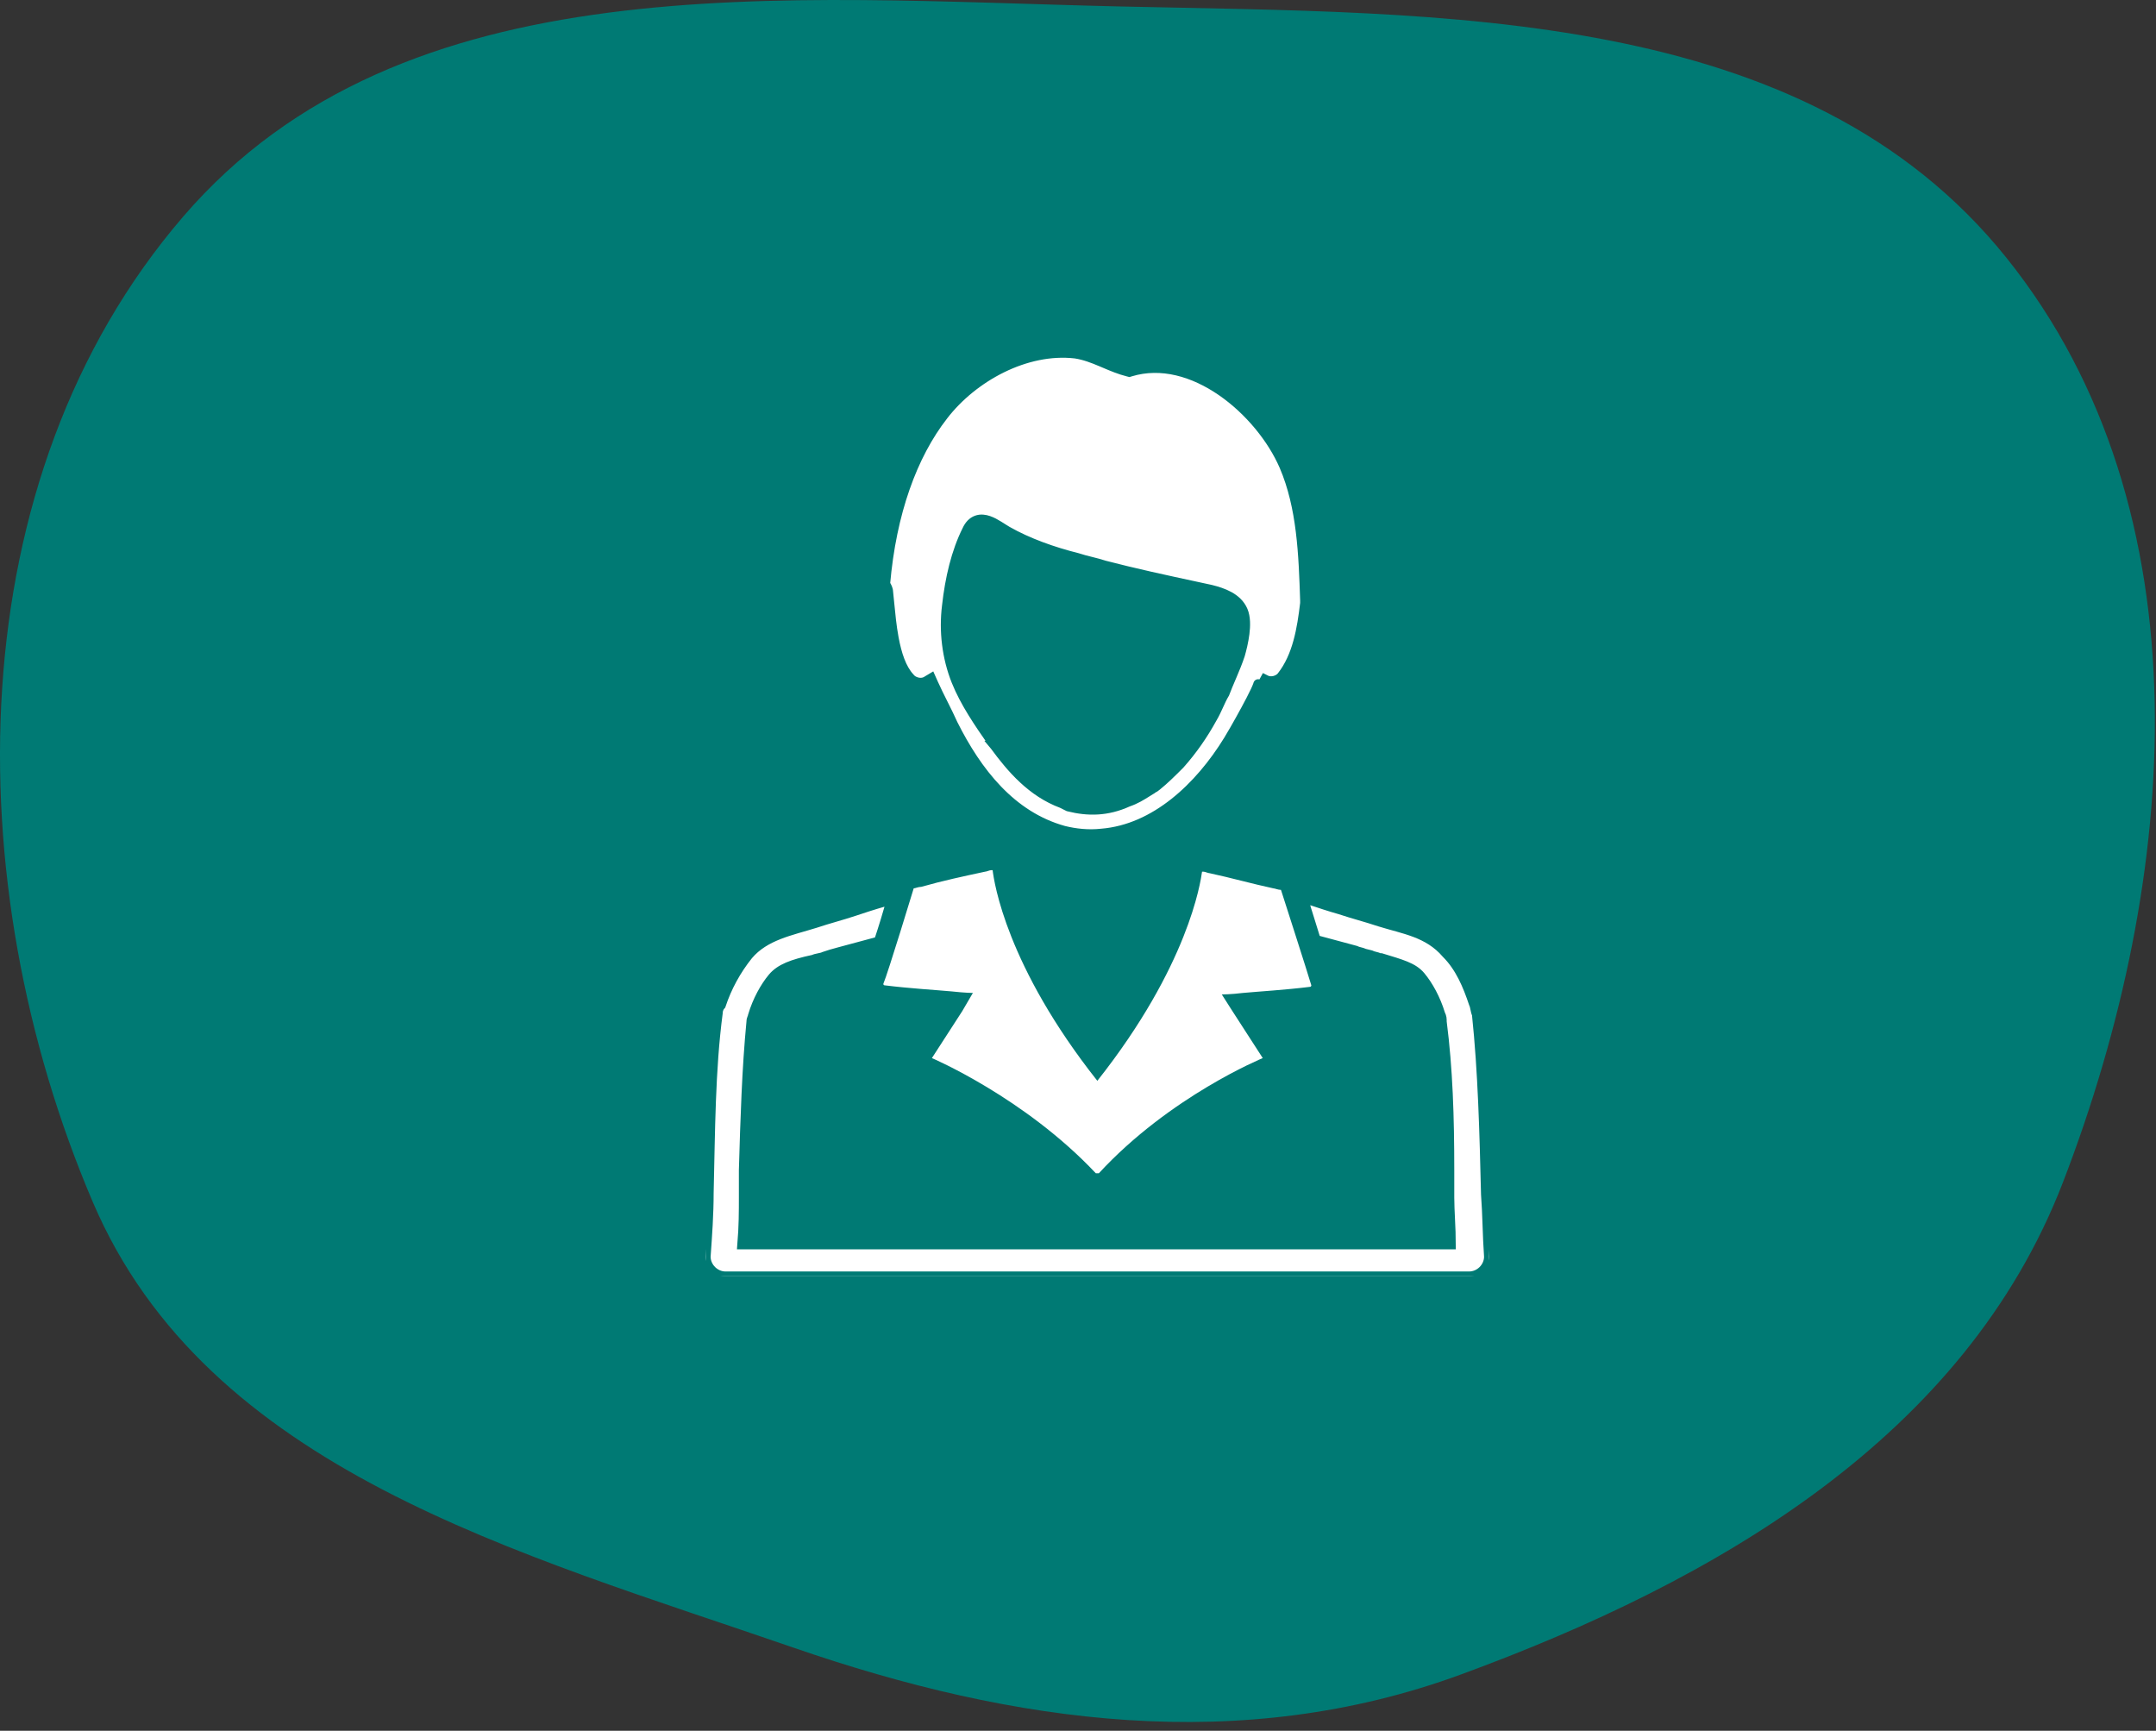
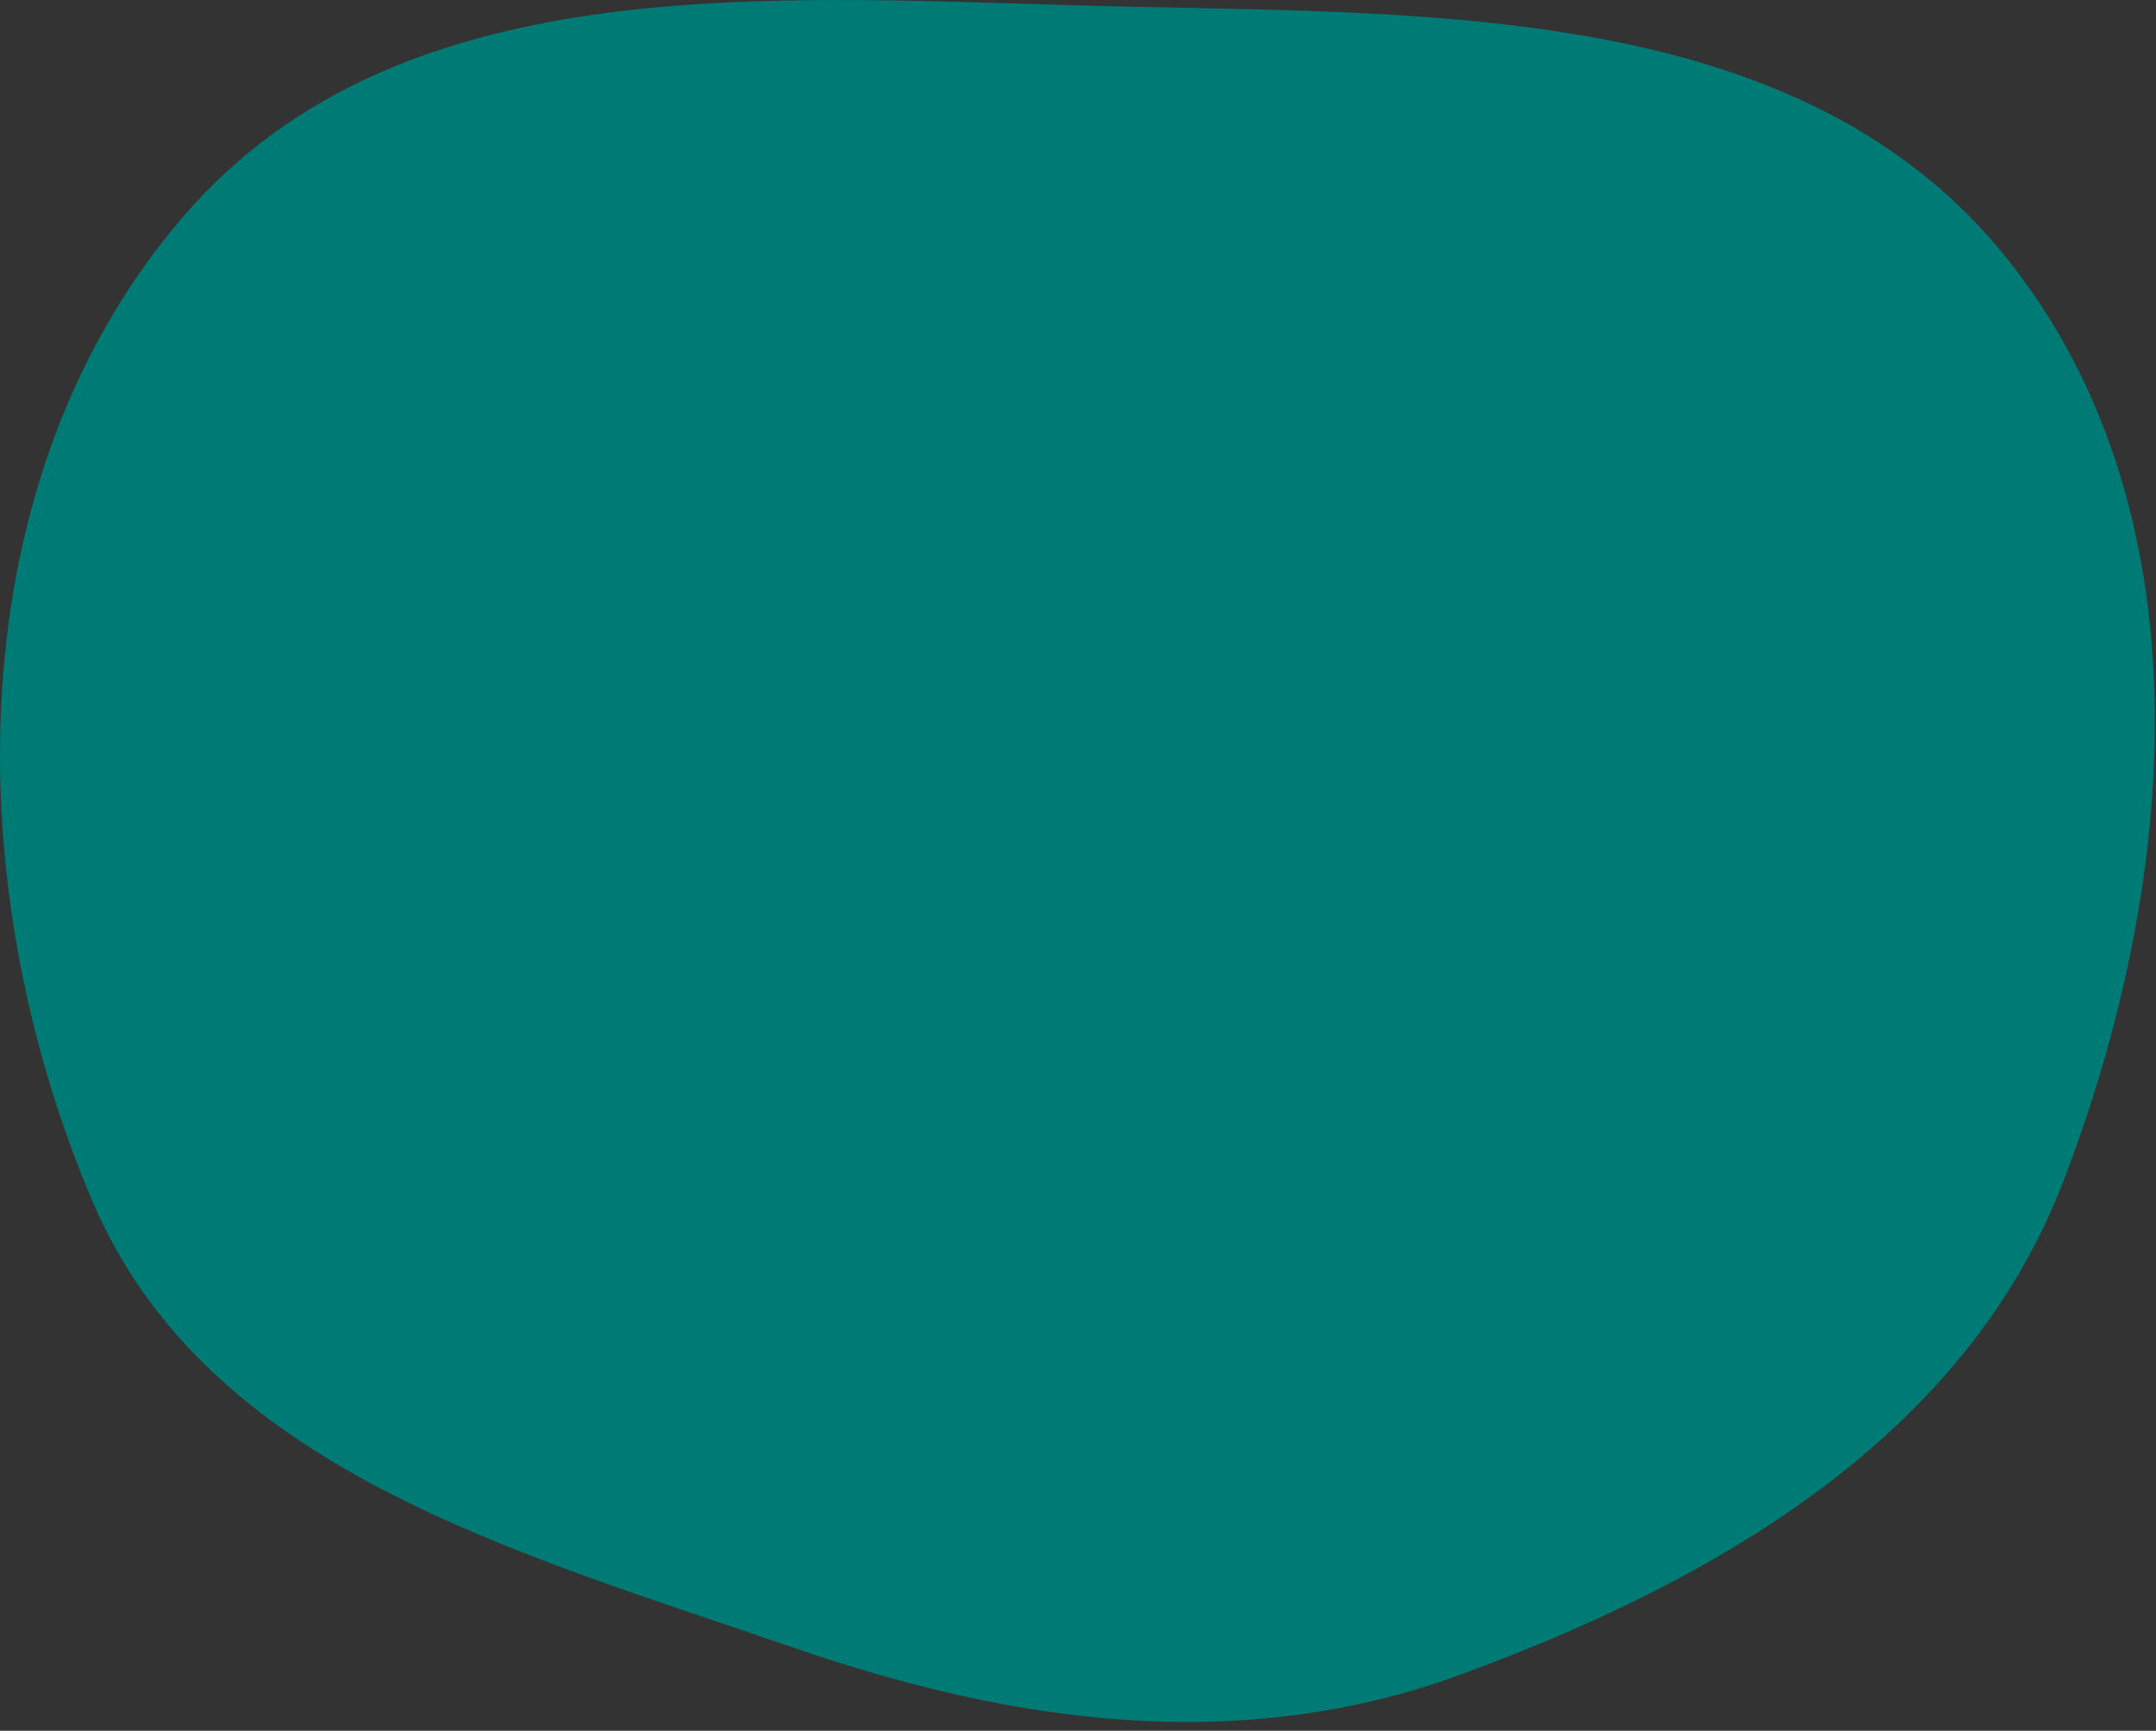
<svg xmlns="http://www.w3.org/2000/svg" width="223" height="179" viewBox="0 0 223 179" fill="none">
  <rect x="0" y="0" width="223" height="179" fill="#333333" stroke="none" />
  <path fill-rule="evenodd" clip-rule="evenodd" d="M115.93 0.67C149.316 1.428 186.63 0.585 207.551 26.686C228.529 52.859 225.454 90.934 213.384 122.256C203.225 148.618 177.568 163.474 151.099 173.182C128.353 181.525 104.991 178.322 82.091 170.411C53.622 160.575 21.43 152.051 9.587 124.29C-4.487 91.298 -4.426 49.572 18.948 22.4C41.711 -4.062 81.089 -0.122 115.93 0.67Z" fill="#007A74" />
  <g clip-path="url(#clip0_2059_131)">
-     <path d="M135.634 101.907C135.32 100.81 132.494 92.033 132.494 92.033C132.18 92.033 131.866 91.876 131.709 91.876C129.512 91.406 127.314 90.779 125.116 90.309C124.959 90.309 124.645 90.152 124.488 90.152H124.331C124.174 91.249 122.919 99.869 113.5 111.781C104.081 99.869 102.826 91.249 102.669 89.995H102.512C102.355 89.995 102.041 90.152 101.884 90.152C99.686 90.622 97.488 91.092 95.291 91.719C94.977 91.719 94.663 91.876 94.506 91.876C94.506 91.876 91.837 100.653 91.366 101.75C91.366 101.855 91.418 101.907 91.523 101.907C94.035 102.22 96.703 102.377 98.43 102.534C99.843 102.691 100.628 102.691 100.628 102.691L99.529 104.571L96.389 109.43C96.389 109.43 105.965 113.505 113.343 121.342H113.657C121.035 113.349 130.61 109.43 130.61 109.43L127.471 104.571L126.372 102.847C126.372 102.847 127.314 102.847 128.57 102.691C130.296 102.534 132.965 102.377 135.477 102.064C135.634 102.064 135.634 101.907 135.634 101.907Z" fill="white" />
-     <path d="M131.795 70.406C131.466 70.48 131.137 70.445 130.879 70.295C130.865 70.286 130.85 70.278 130.834 70.27L130.354 71.146C130.202 71.055 130.155 70.914 130.141 70.853C130.134 70.818 130.133 70.791 130.133 70.776C130.132 70.77 130.133 70.764 130.133 70.76C130.133 70.753 130.134 70.749 130.134 70.747C130.134 70.746 130.134 70.747 130.134 70.748C130.132 70.754 130.126 70.784 130.105 70.844C130.058 70.983 129.97 71.192 129.844 71.46C129.595 71.99 129.228 72.695 128.836 73.418C128.05 74.871 127.197 76.339 127.055 76.552L127.05 76.56L127.045 76.568C124.094 81.376 119.501 85.755 113.931 86.206L113.923 86.206L113.916 86.207C112.576 86.356 111.226 86.208 110.017 85.907C104.58 84.396 101.058 79.86 98.568 74.892C98.251 74.18 97.895 73.469 97.546 72.771L97.543 72.766C97.189 72.059 96.841 71.364 96.532 70.67L96.303 70.155L95.819 70.445C95.558 70.601 95.224 70.638 94.891 70.562C94.554 70.486 94.273 70.306 94.121 70.103L94.105 70.083L94.088 70.064C93.249 69.156 92.758 67.673 92.447 65.983C92.222 64.766 92.101 63.508 91.99 62.359C91.949 61.925 91.908 61.507 91.864 61.111C91.864 61.104 91.863 61.097 91.862 61.09C91.859 61.067 91.855 61.042 91.849 61.016C91.838 60.963 91.819 60.903 91.791 60.833C91.747 60.723 91.677 60.582 91.565 60.402C92.206 53.025 94.372 47.073 97.569 42.969L97.57 42.967C100.629 38.996 106.117 35.977 111.235 36.574C112.187 36.721 113.038 37.052 113.914 37.421C114.025 37.468 114.136 37.515 114.248 37.563C115.012 37.888 115.813 38.229 116.675 38.444L116.809 38.478L116.941 38.438C120.121 37.478 123.456 38.462 126.344 40.448C129.231 42.434 131.602 45.377 132.82 48.189C134.655 52.464 134.819 57.366 134.976 62.077L134.977 62.105V62.381C134.662 65.048 134.195 67.875 132.572 69.938L132.572 69.938L132.565 69.947C132.413 70.149 132.132 70.329 131.795 70.406ZM102.886 77.115L102.885 77.115L102.894 77.126C104.624 79.482 106.732 81.933 109.848 83.088L110.451 83.39L110.5 83.414L110.553 83.427C112.517 83.918 114.512 83.923 116.667 82.938C117.453 82.672 118.053 82.296 118.632 81.933C118.786 81.836 118.94 81.74 119.094 81.647L119.147 81.615L119.19 81.572C119.206 81.557 119.218 81.548 119.296 81.509L119.305 81.504C119.381 81.467 119.51 81.402 119.639 81.281C120.439 80.639 121.234 79.845 122.004 79.076L122.016 79.064L122.026 79.054L122.036 79.043C123.316 77.605 124.435 76.01 125.393 74.257C125.641 73.843 125.846 73.394 126.037 72.974L126.042 72.962C126.241 72.526 126.425 72.121 126.644 71.758L126.667 71.719L126.683 71.677C126.873 71.171 127.088 70.667 127.314 70.139C127.362 70.026 127.411 69.912 127.46 69.796C127.736 69.147 128.017 68.466 128.259 67.741L128.263 67.73L128.266 67.72C128.426 67.159 128.63 66.348 128.732 65.528C128.832 64.731 128.85 63.832 128.558 63.153C128.266 62.472 127.737 62.008 127.144 61.679C126.557 61.353 125.878 61.144 125.237 60.984L125.23 60.983L125.222 60.981C124.676 60.862 124.127 60.744 123.576 60.625C120.481 59.958 117.32 59.276 114.27 58.482C113.786 58.322 113.305 58.202 112.845 58.087L112.836 58.085C112.362 57.967 111.91 57.853 111.46 57.704L111.442 57.698L111.423 57.693C108.94 57.073 106.318 56.147 104.172 54.923C104.01 54.83 103.849 54.727 103.671 54.613C103.554 54.539 103.43 54.459 103.294 54.375C102.974 54.178 102.611 53.972 102.242 53.846C101.874 53.719 101.441 53.652 101.015 53.807C100.58 53.966 100.252 54.321 100.02 54.828C98.888 57.091 98.251 59.815 97.934 62.665C97.61 65.252 97.934 68.001 98.908 70.433C99.814 72.695 101.283 74.808 102.617 76.728C102.707 76.858 102.797 76.987 102.886 77.115ZM153.186 123.549L153.187 123.562L153.188 123.575C153.265 124.582 153.304 125.63 153.343 126.709L153.346 126.771C153.384 127.821 153.423 128.899 153.5 129.979C153.49 130.793 152.777 131.5 151.959 131.5H75.041C74.223 131.5 73.51 130.793 73.5 129.979C73.656 127.796 73.814 125.593 73.814 123.386C73.84 122.338 73.861 121.296 73.882 120.259C73.992 114.925 74.098 109.751 74.751 104.794L74.756 104.761V104.728C74.756 104.556 74.845 104.354 75.017 104.012L75.033 103.98L75.044 103.946C75.652 102.124 76.564 100.454 77.781 98.934C78.571 98.004 79.585 97.418 80.737 96.965C81.522 96.657 82.334 96.423 83.174 96.18C83.593 96.059 84.018 95.937 84.451 95.802L84.451 95.802L84.46 95.799C85.157 95.567 85.816 95.373 86.484 95.177L86.487 95.176C87.153 94.981 87.827 94.783 88.542 94.545C89.465 94.238 90.378 93.934 91.436 93.63H91.486C91.21 94.572 90.86 95.717 90.505 96.792L86.684 97.819L86.677 97.821L86.671 97.823L85.101 98.293L85.059 98.306L85.021 98.325C84.936 98.368 84.811 98.396 84.597 98.439L84.572 98.444C84.411 98.476 84.188 98.52 83.986 98.609C81.825 99.075 80.422 99.57 79.523 100.646C78.692 101.642 77.877 103.113 77.387 104.741L77.366 104.812V104.85C77.362 104.86 77.358 104.87 77.353 104.884C77.346 104.899 77.337 104.92 77.324 104.954C77.275 105.074 77.214 105.251 77.21 105.485C76.738 110.357 76.581 115.539 76.425 120.857L76.424 120.865V120.872V123.693C76.424 125.104 76.424 126.653 76.269 128.51L76.224 129.052H76.767H150.076H150.576V128.552C150.576 127.677 150.536 126.803 150.497 125.981L150.491 125.863C150.453 125.081 150.419 124.351 150.419 123.693V120.872C150.419 115.391 150.262 110.36 149.634 105.48C149.634 105.342 149.633 105.192 149.607 105.038C149.58 104.872 149.527 104.717 149.444 104.545C148.953 102.933 148.144 101.477 147.32 100.49C146.856 99.933 146.264 99.581 145.556 99.29C144.983 99.054 144.3 98.846 143.516 98.608C143.349 98.557 143.177 98.505 143.001 98.451L142.93 98.429H142.855H142.759L140.316 97.819L140.307 97.817L136.503 96.794C136.31 96.158 136.121 95.56 135.945 95.001C135.791 94.513 135.647 94.055 135.518 93.63H135.553C136.466 93.934 137.393 94.241 138.469 94.548C139.18 94.785 139.851 94.982 140.513 95.176L140.516 95.177C141.184 95.373 141.843 95.567 142.54 95.799L142.54 95.799L142.549 95.802C143.051 95.959 143.533 96.092 144.001 96.221C144.761 96.431 145.486 96.632 146.208 96.908C147.334 97.339 148.353 97.926 149.225 98.941L149.238 98.956L149.251 98.97C150.577 100.293 151.332 102.078 151.956 103.946L151.967 103.98L151.983 104.012C152.026 104.097 152.054 104.221 152.097 104.435L152.102 104.46C152.132 104.613 152.174 104.823 152.255 105.017C152.874 110.926 153.03 117.148 153.186 123.549Z" fill="white" stroke="#007A74" />
-     <path d="M153.686 123.536C153.529 117.11 153.372 110.841 152.744 104.885C152.587 104.572 152.587 104.101 152.43 103.788C151.802 101.907 151.017 100.026 149.605 98.616C147.721 96.421 145.209 96.108 142.698 95.324C141.285 94.854 140.029 94.54 138.616 94.07C137.517 93.757 136.576 93.443 135.634 93.13H134.849C135.163 94.227 135.634 95.638 136.105 97.205L140.186 98.302C140.5 98.459 140.814 98.459 141.128 98.616L141.756 98.772C142.07 98.929 142.384 98.929 142.698 99.086H142.855C144.895 99.713 146.151 100.026 146.936 100.967C147.721 101.907 148.506 103.318 148.977 104.885C149.134 105.198 149.134 105.355 149.134 105.669C149.762 110.527 149.919 115.543 149.919 121.029V123.85C149.919 125.26 150.076 126.985 150.076 128.709H76.767C76.924 126.828 76.924 125.26 76.924 123.85V121.029C77.081 115.7 77.238 110.527 77.709 105.669C77.709 105.355 77.866 105.198 77.866 105.042C78.337 103.474 79.122 102.064 79.907 101.123C80.692 100.183 81.948 99.713 84.145 99.243C84.459 99.086 84.93 99.086 85.244 98.929C85.715 98.772 86.186 98.616 86.814 98.459L90.895 97.362C91.366 95.951 91.837 94.384 92.151 93.287H91.366C90.267 93.6 89.326 93.914 88.384 94.227C86.971 94.697 85.715 95.011 84.302 95.481C81.791 96.265 79.122 96.735 77.395 98.772C76.139 100.34 75.198 102.064 74.57 103.945C74.413 104.101 74.256 104.415 74.256 104.728C73.471 110.684 73.471 116.954 73.314 123.38C73.314 125.574 73.157 127.768 73 129.963C73 131.06 73.942 132 75.041 132H151.959C153.058 132 154 131.06 154 129.963C153.843 127.768 153.843 125.574 153.686 123.536Z" fill="white" stroke="#007A74" />
-   </g>
+     </g>
  <defs>
    <clipPath id="clip0_2059_131">
-       <rect width="81" height="96" fill="white" transform="translate(73 36)" />
-     </clipPath>
+       </clipPath>
  </defs>
</svg>